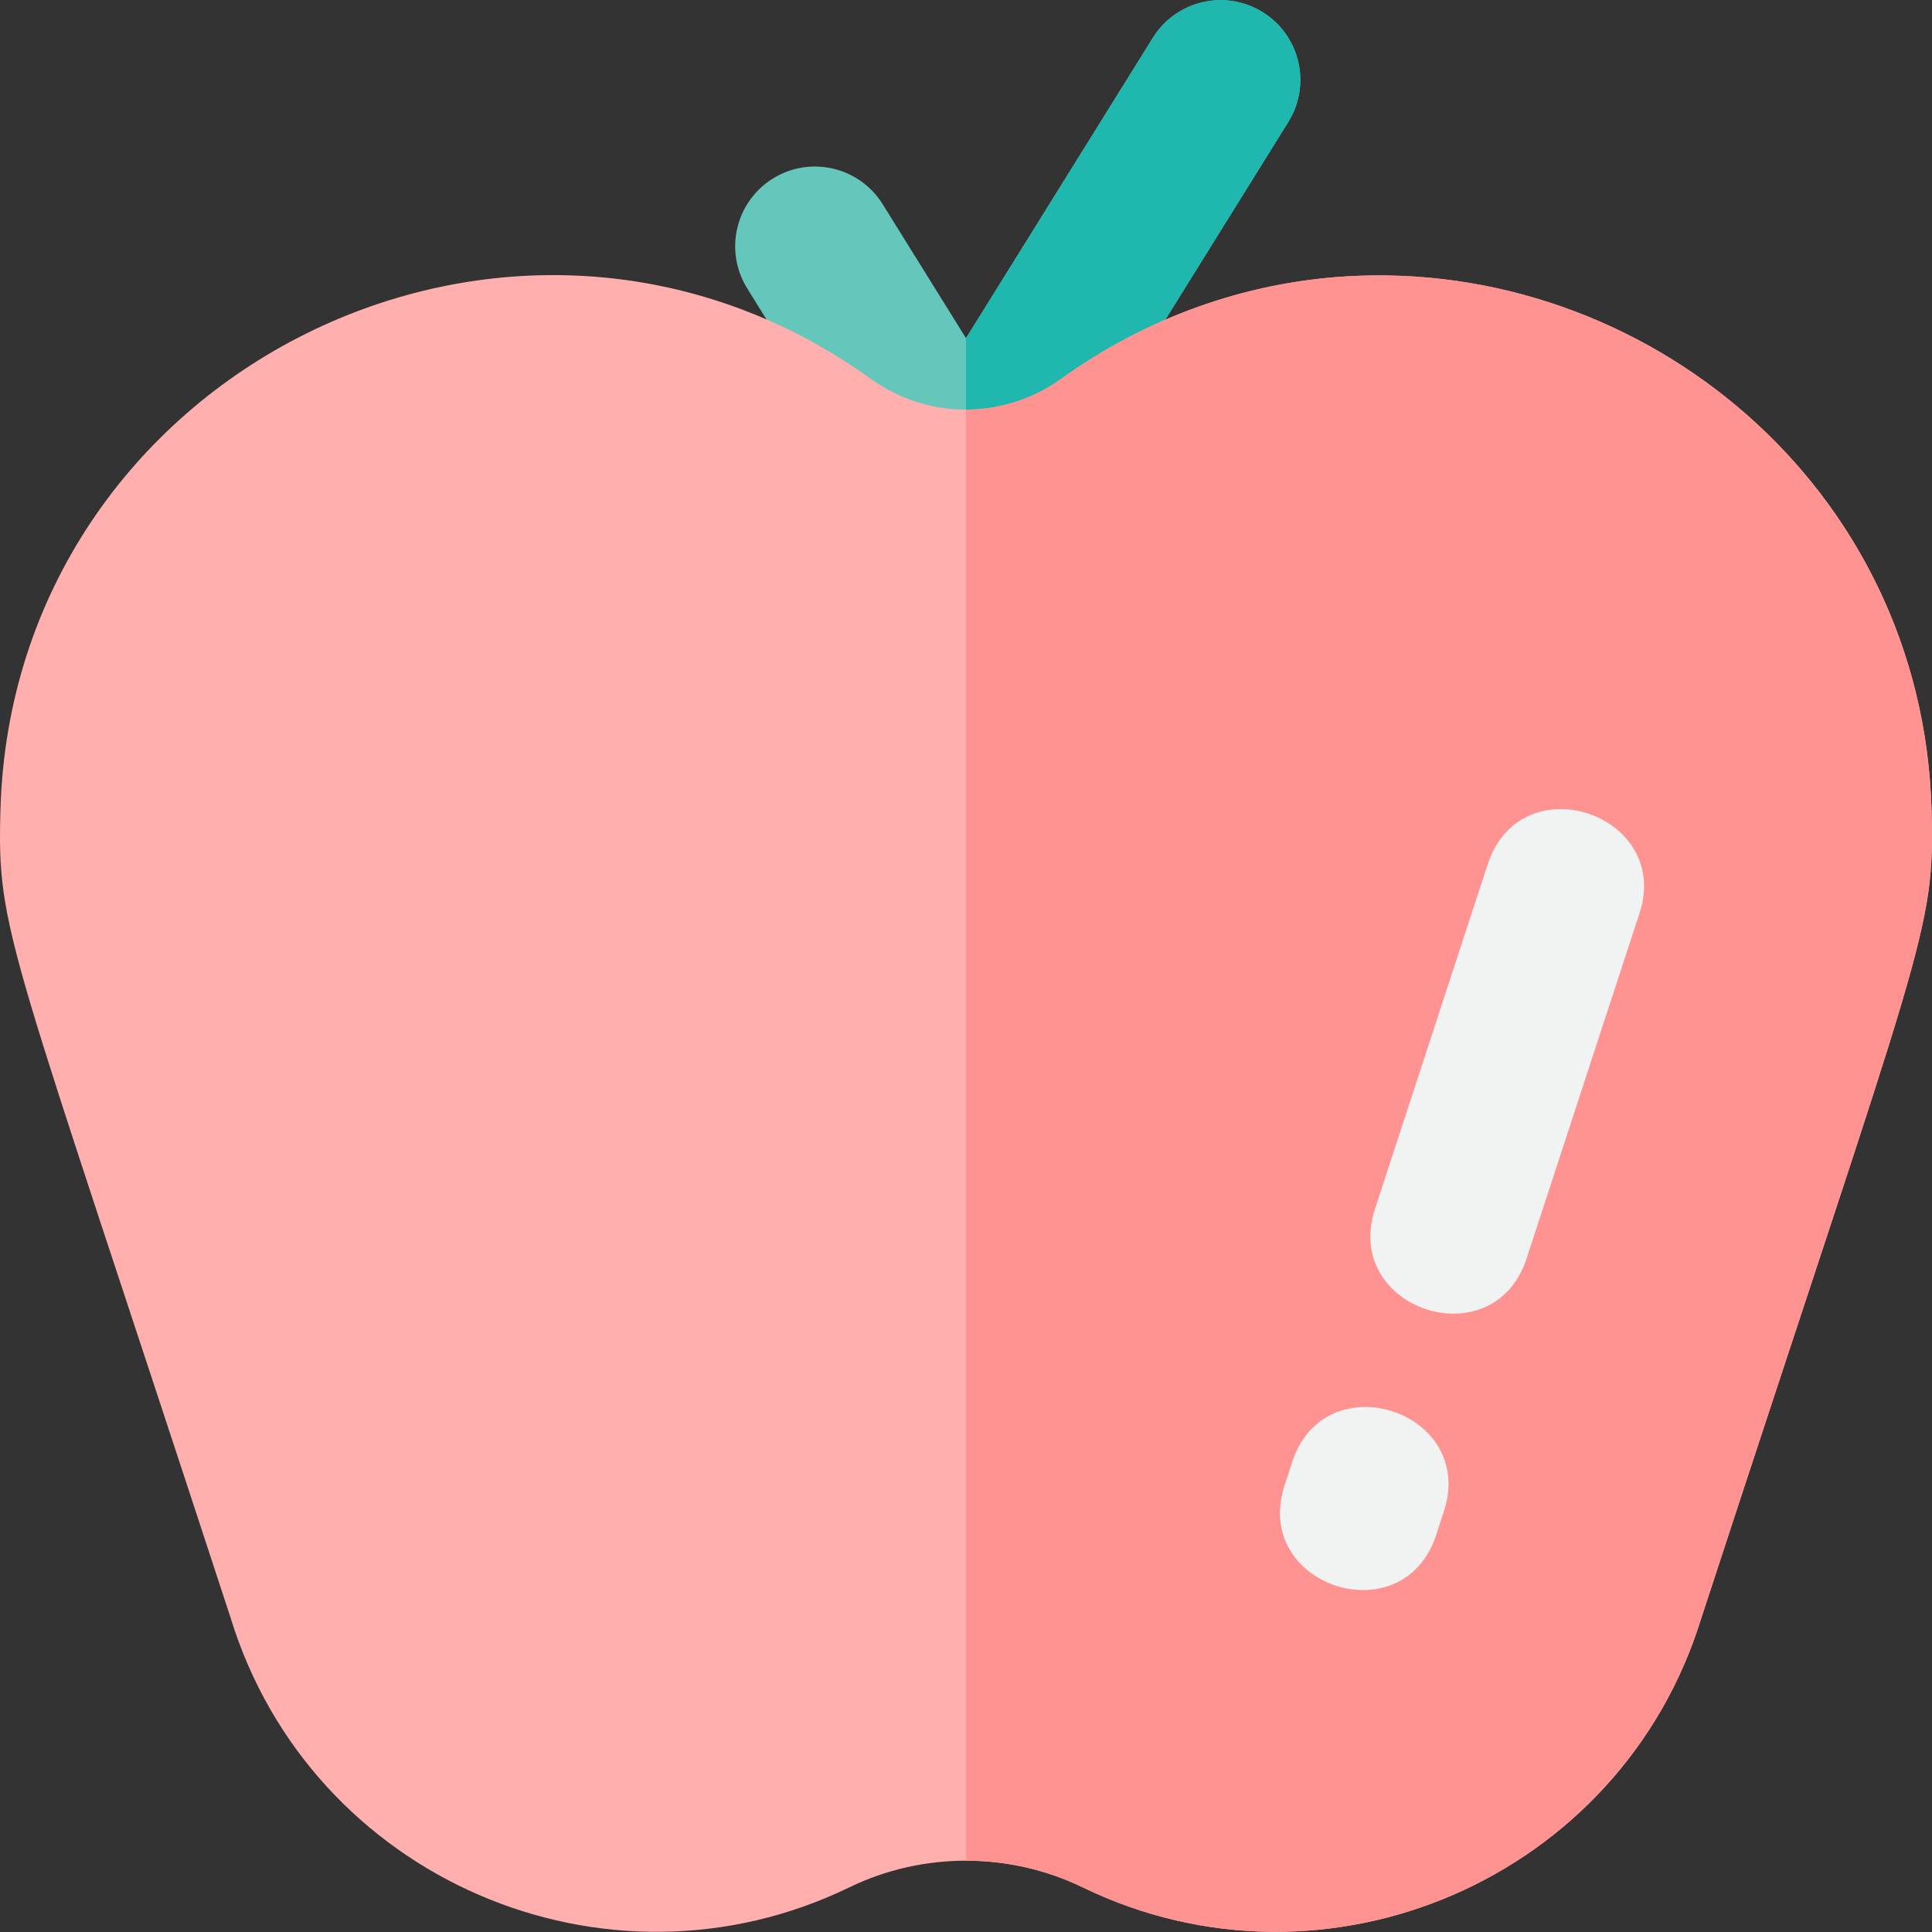
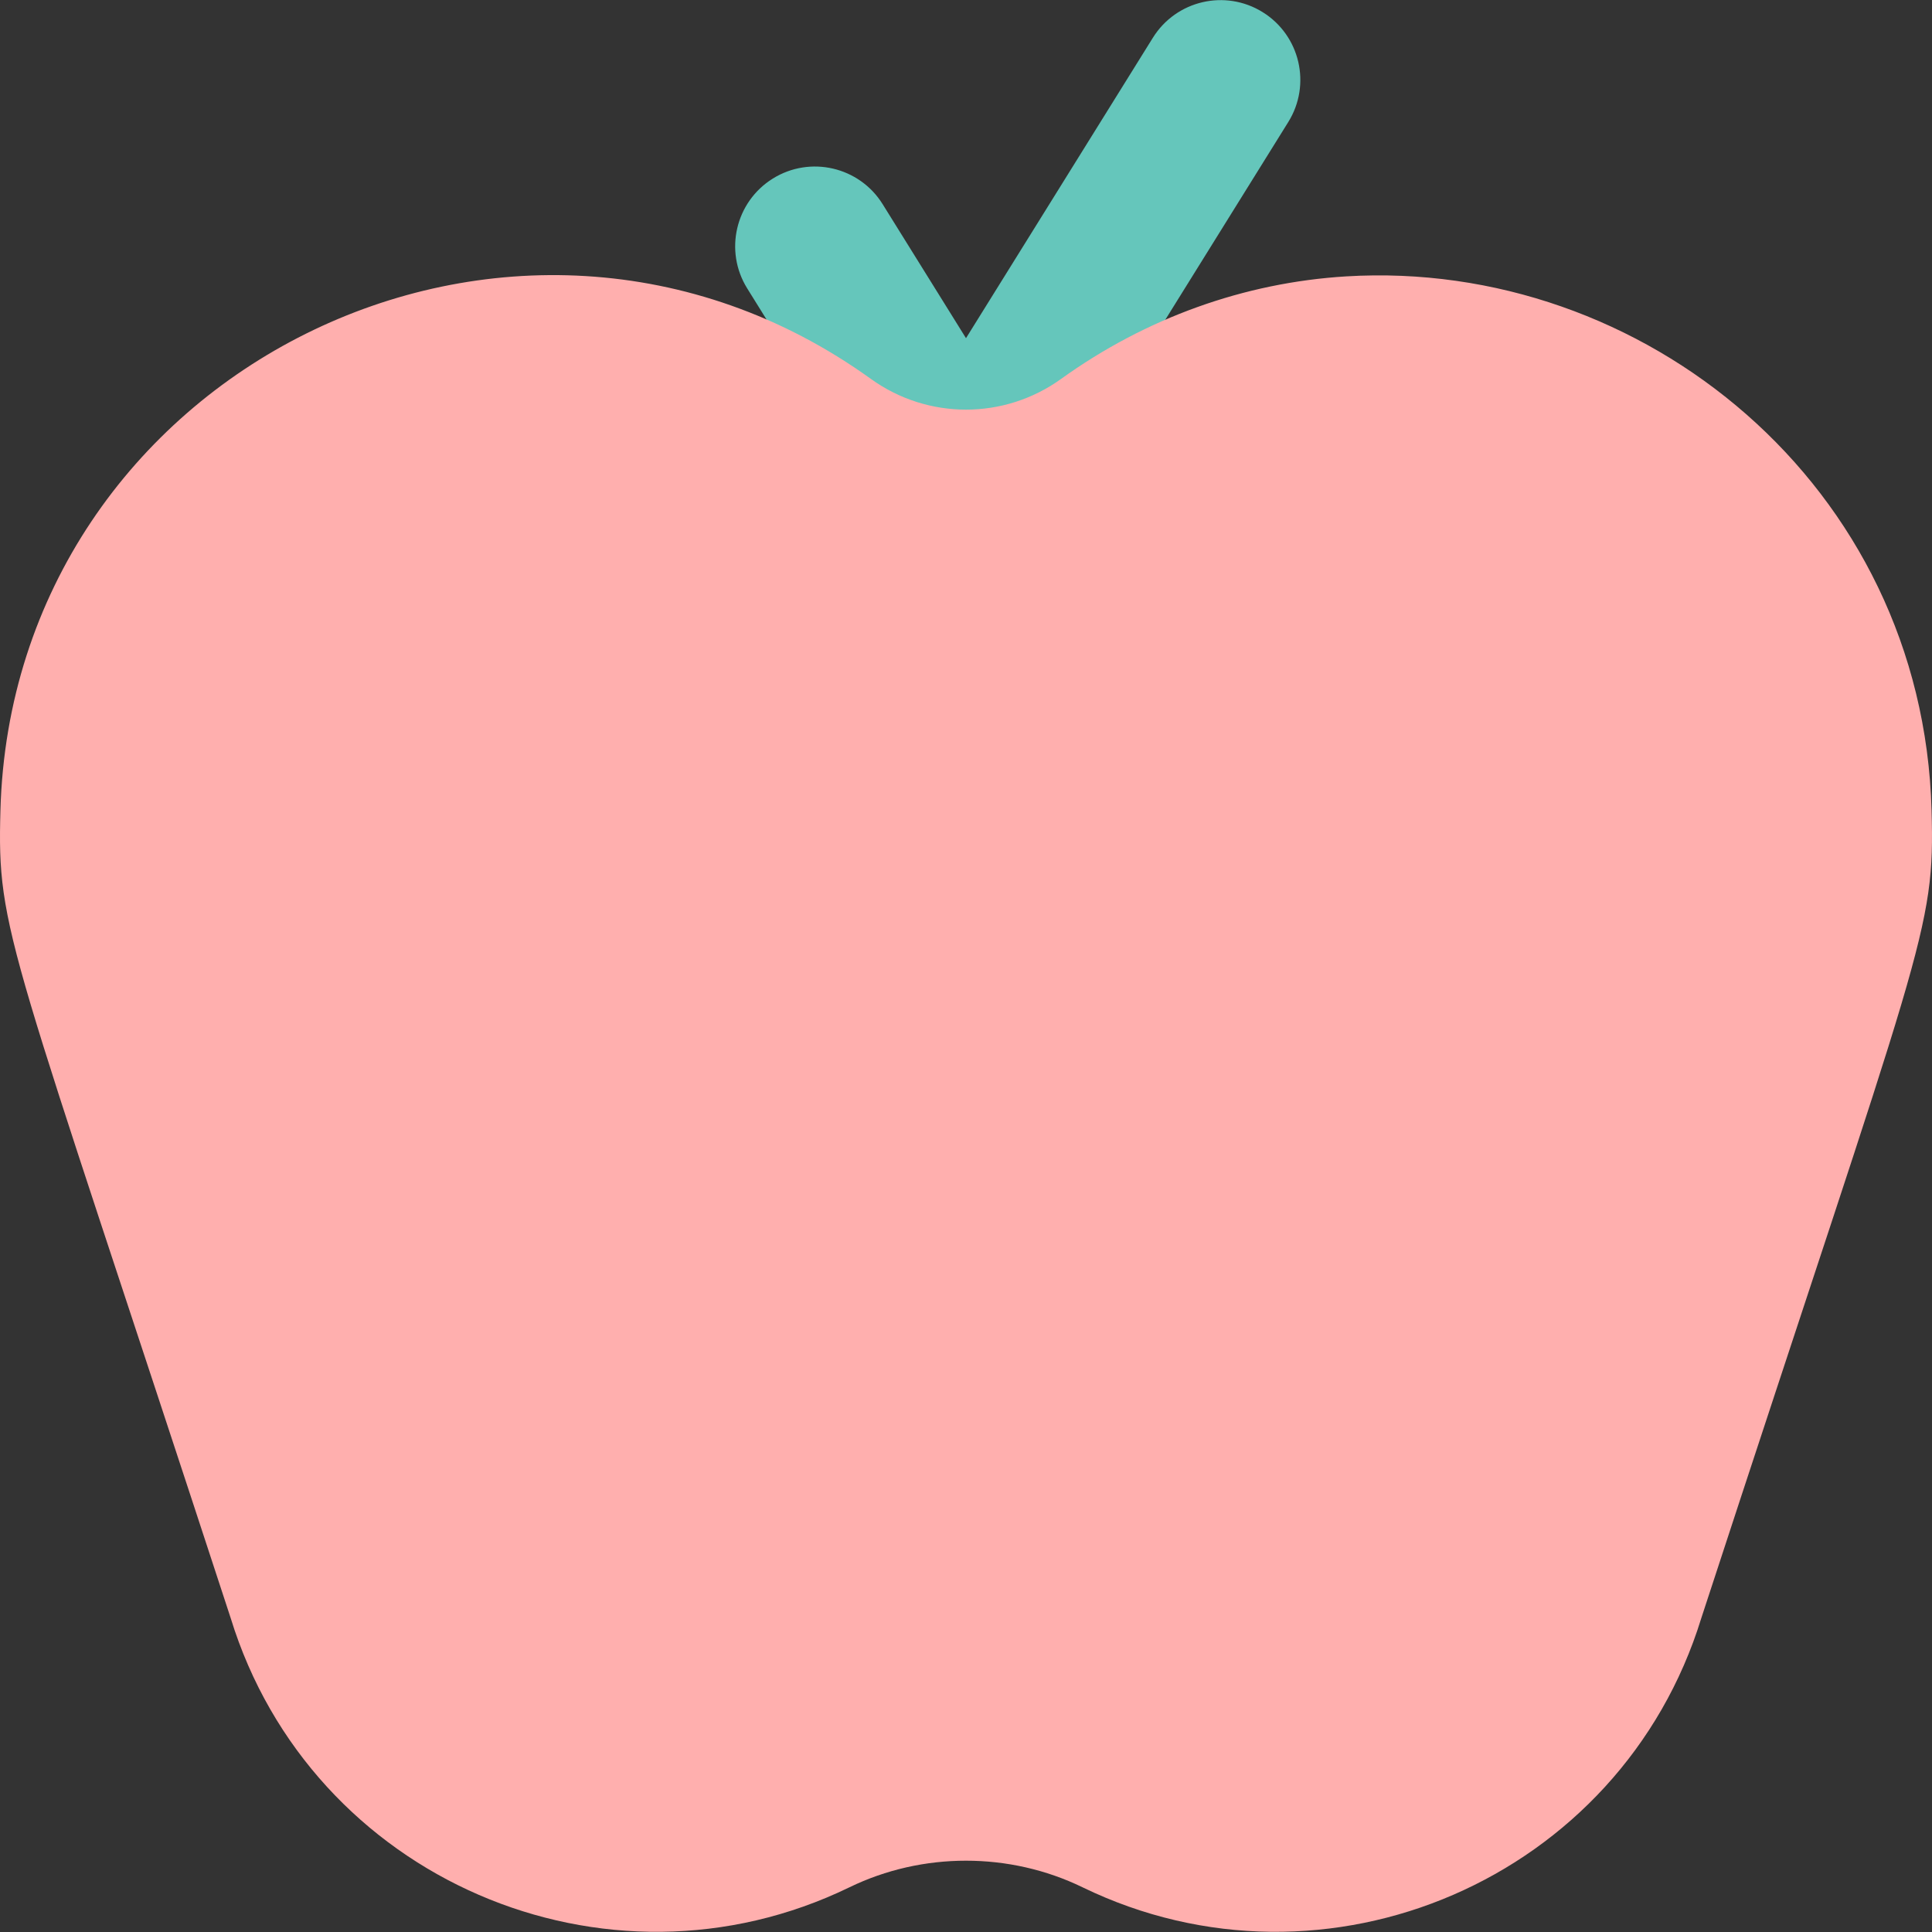
<svg xmlns="http://www.w3.org/2000/svg" height="800px" width="800px" version="1.1" id="Layer_1" viewBox="0 0 512.001 512.001" xml:space="preserve">
  <rect x="0" y="0" width="512.001" height="512.001" fill="#333333" stroke="none" />
  <path style="fill:#65C6BB;" d="M334.63,3.226c-9.91-6.165-22.942-3.131-29.108,6.782L256,89.621l-22.091-35.515  c-6.164-9.912-19.196-12.946-29.108-6.782c-9.91,6.164-12.948,19.196-6.782,29.108l40.036,64.363c8.26,13.284,27.639,13.263,35.89,0  l67.467-108.462C347.577,22.422,344.54,9.391,334.63,3.226z" />
-   <path style="fill:#20B8AE;" d="M334.63,3.226c-9.91-6.165-22.942-3.131-29.108,6.782L256,89.621V89.62v61.147  c7.233,0,14.075-3.75,17.945-9.974l67.467-108.462C347.577,22.422,344.54,9.391,334.63,3.226z" />
  <path style="fill:#FFAFAE;" d="M286.867,500.144c-19.328-9.386-42.405-9.387-61.733,0C160.572,531.501,82.4,497.95,61.127,428.786  C2.11,248.311-0.772,247.299,0.114,214.778C3.274,98.523,136.012,32.209,230.806,100.423c15.069,10.844,35.319,10.844,50.387,0  h0.001c22.434-16.143,48.563-25.542,75.563-27.18c78.469-4.749,152.782,55.214,155.131,141.537  c0.881,32.404-2.043,33.67-61.015,214.008C429.595,497.974,351.405,531.486,286.867,500.144z" />
-   <path style="fill:#FF9392;" d="M511.888,214.78c-2.34-86.039-76.362-146.303-155.131-141.537c-27,1.639-53.128,11.036-75.563,27.18  h-0.001c-7.535,5.423-16.364,8.133-25.194,8.133v384.547c10.602,0,21.202,2.347,30.867,7.04  c64.782,31.46,142.805-2.418,164.007-71.356C509.862,248.397,512.769,247.17,511.888,214.78z" />
  <g>
-     <path style="fill:#F1F2F2;" d="M340.433,393.633l2.041-6.243c8.676-26.545,48.86-13.438,40.174,13.134l-2.041,6.243   C371.871,433.492,331.724,420.27,340.433,393.633z" />
-     <path style="fill:#F1F2F2;" d="M364.387,320.377l29.671-90.736c0.041-0.125,0.085-0.252,0.127-0.378l0.234-0.673   c9.194-26.424,49.091-12.471,39.919,13.89l-0.169,0.486l-29.609,90.549C395.82,360.237,355.677,347.013,364.387,320.377z" />
-   </g>
+     </g>
</svg>